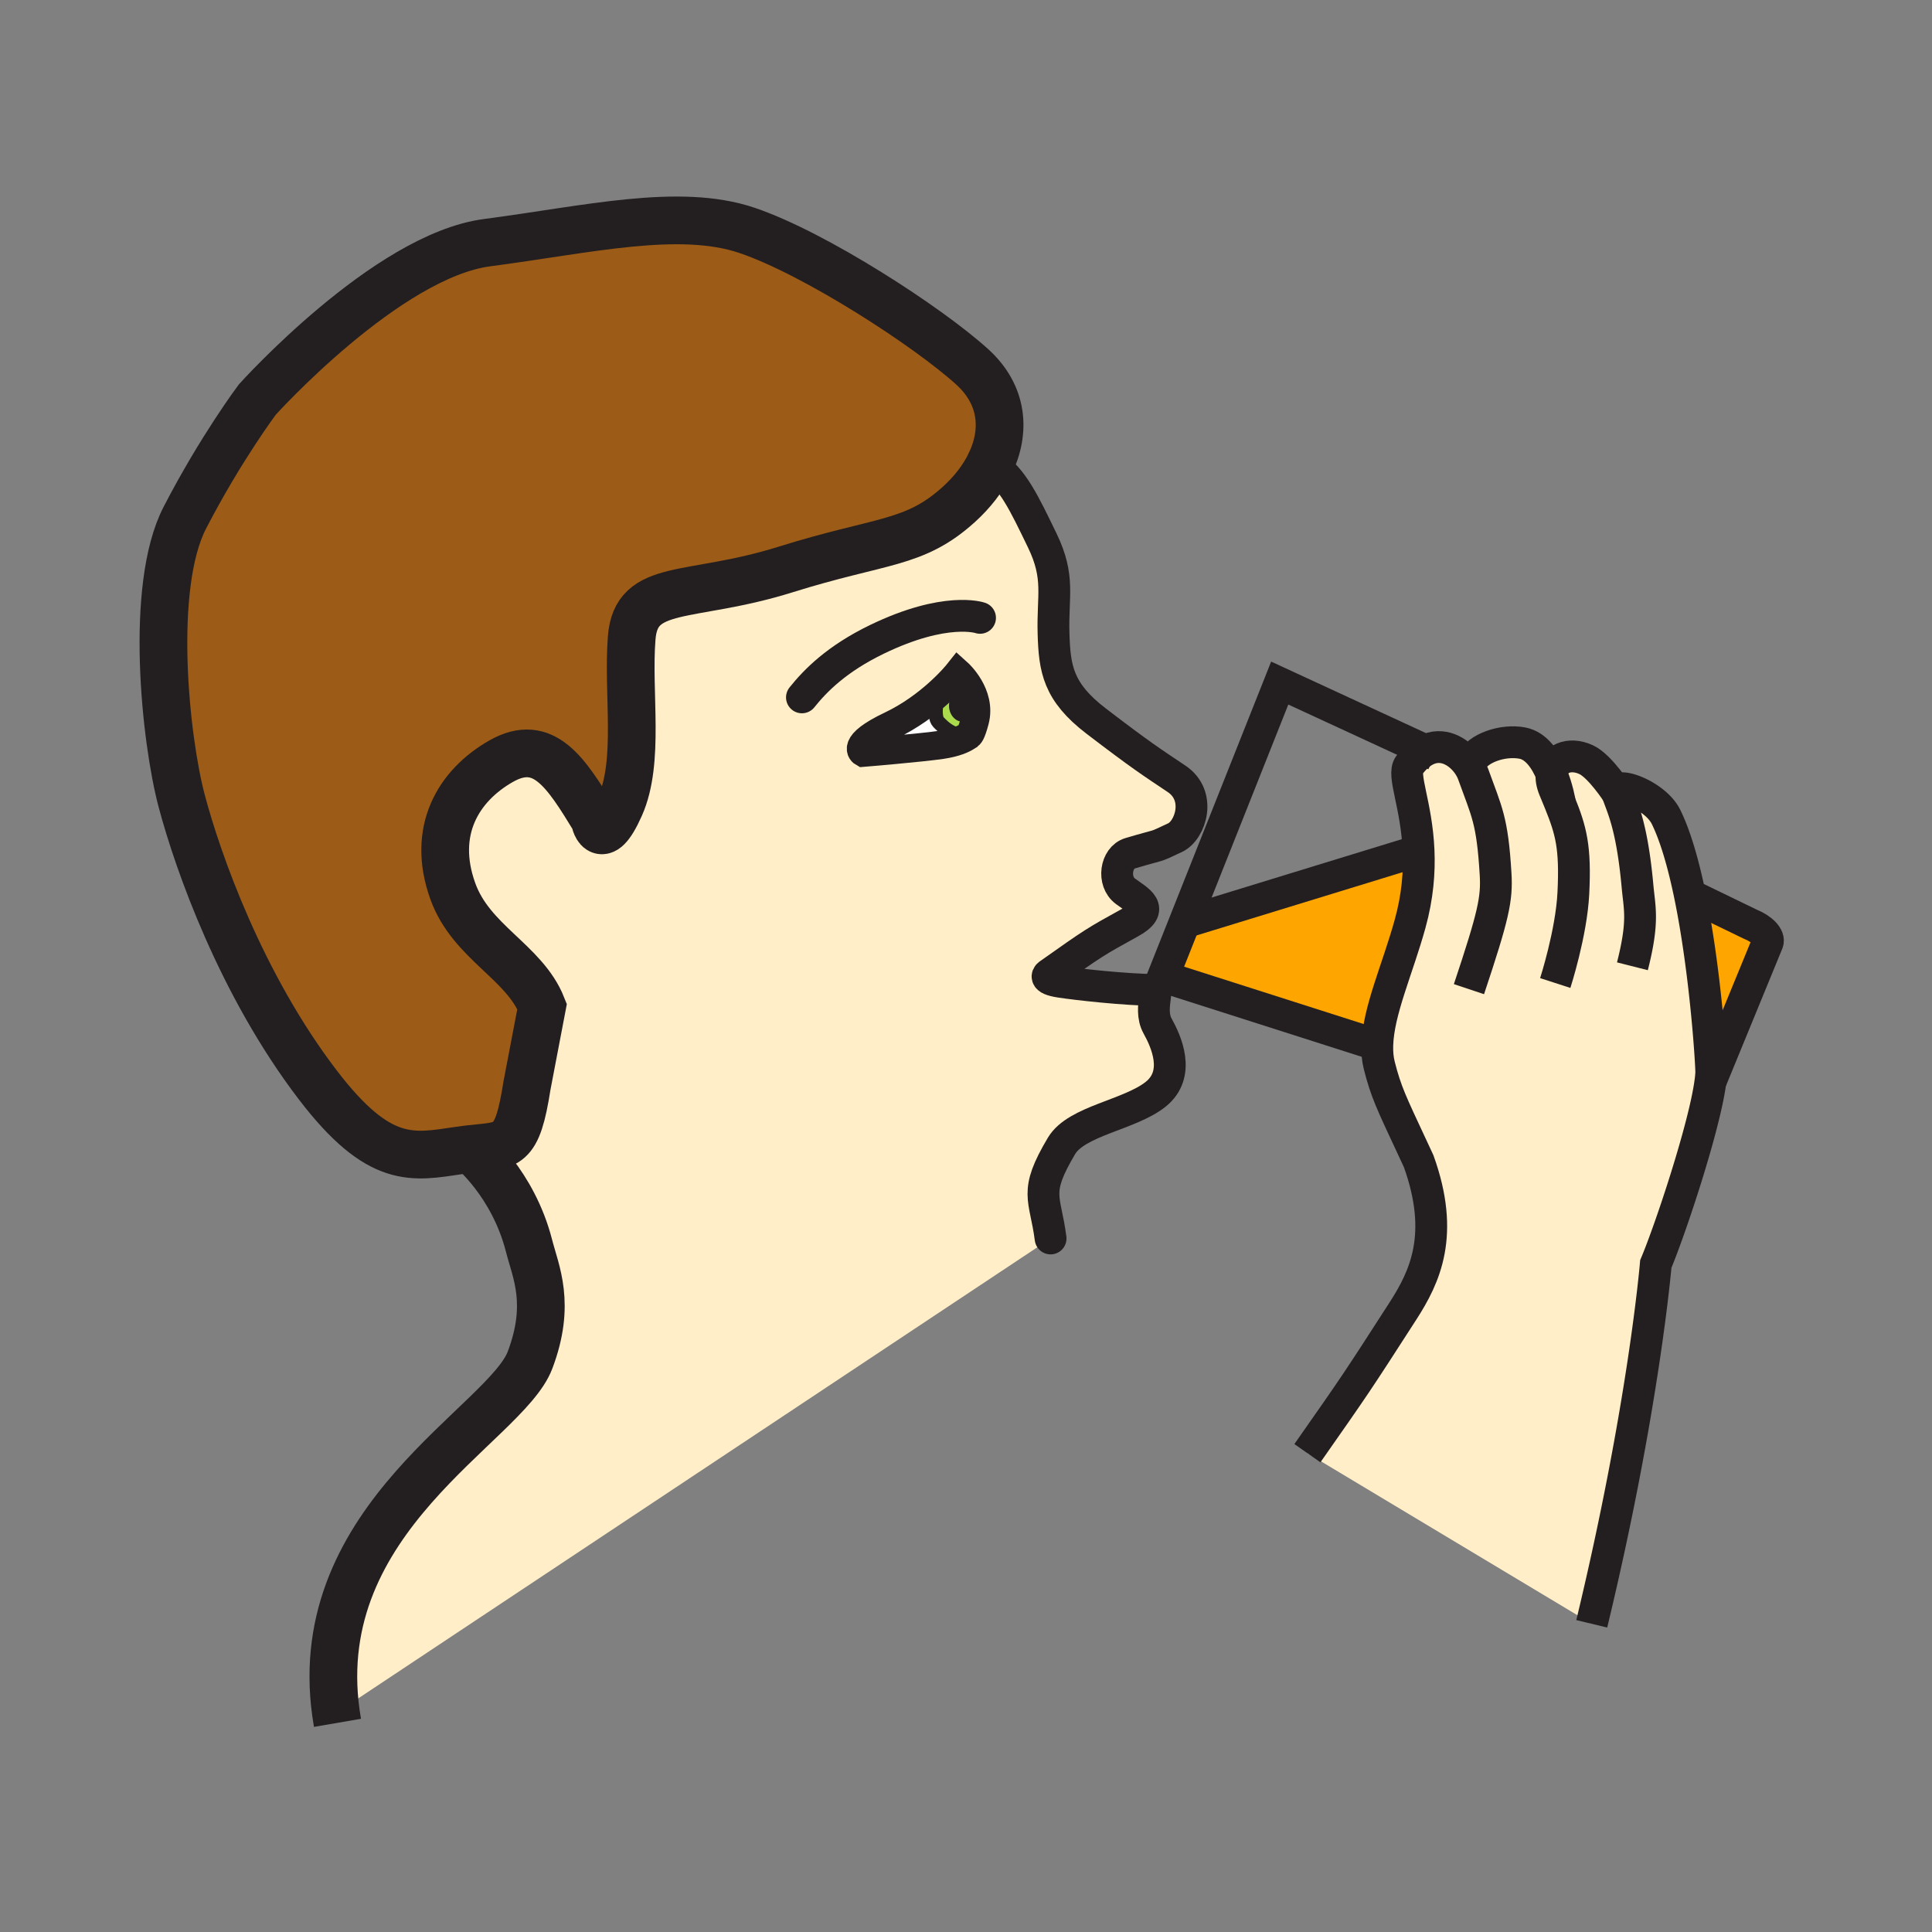
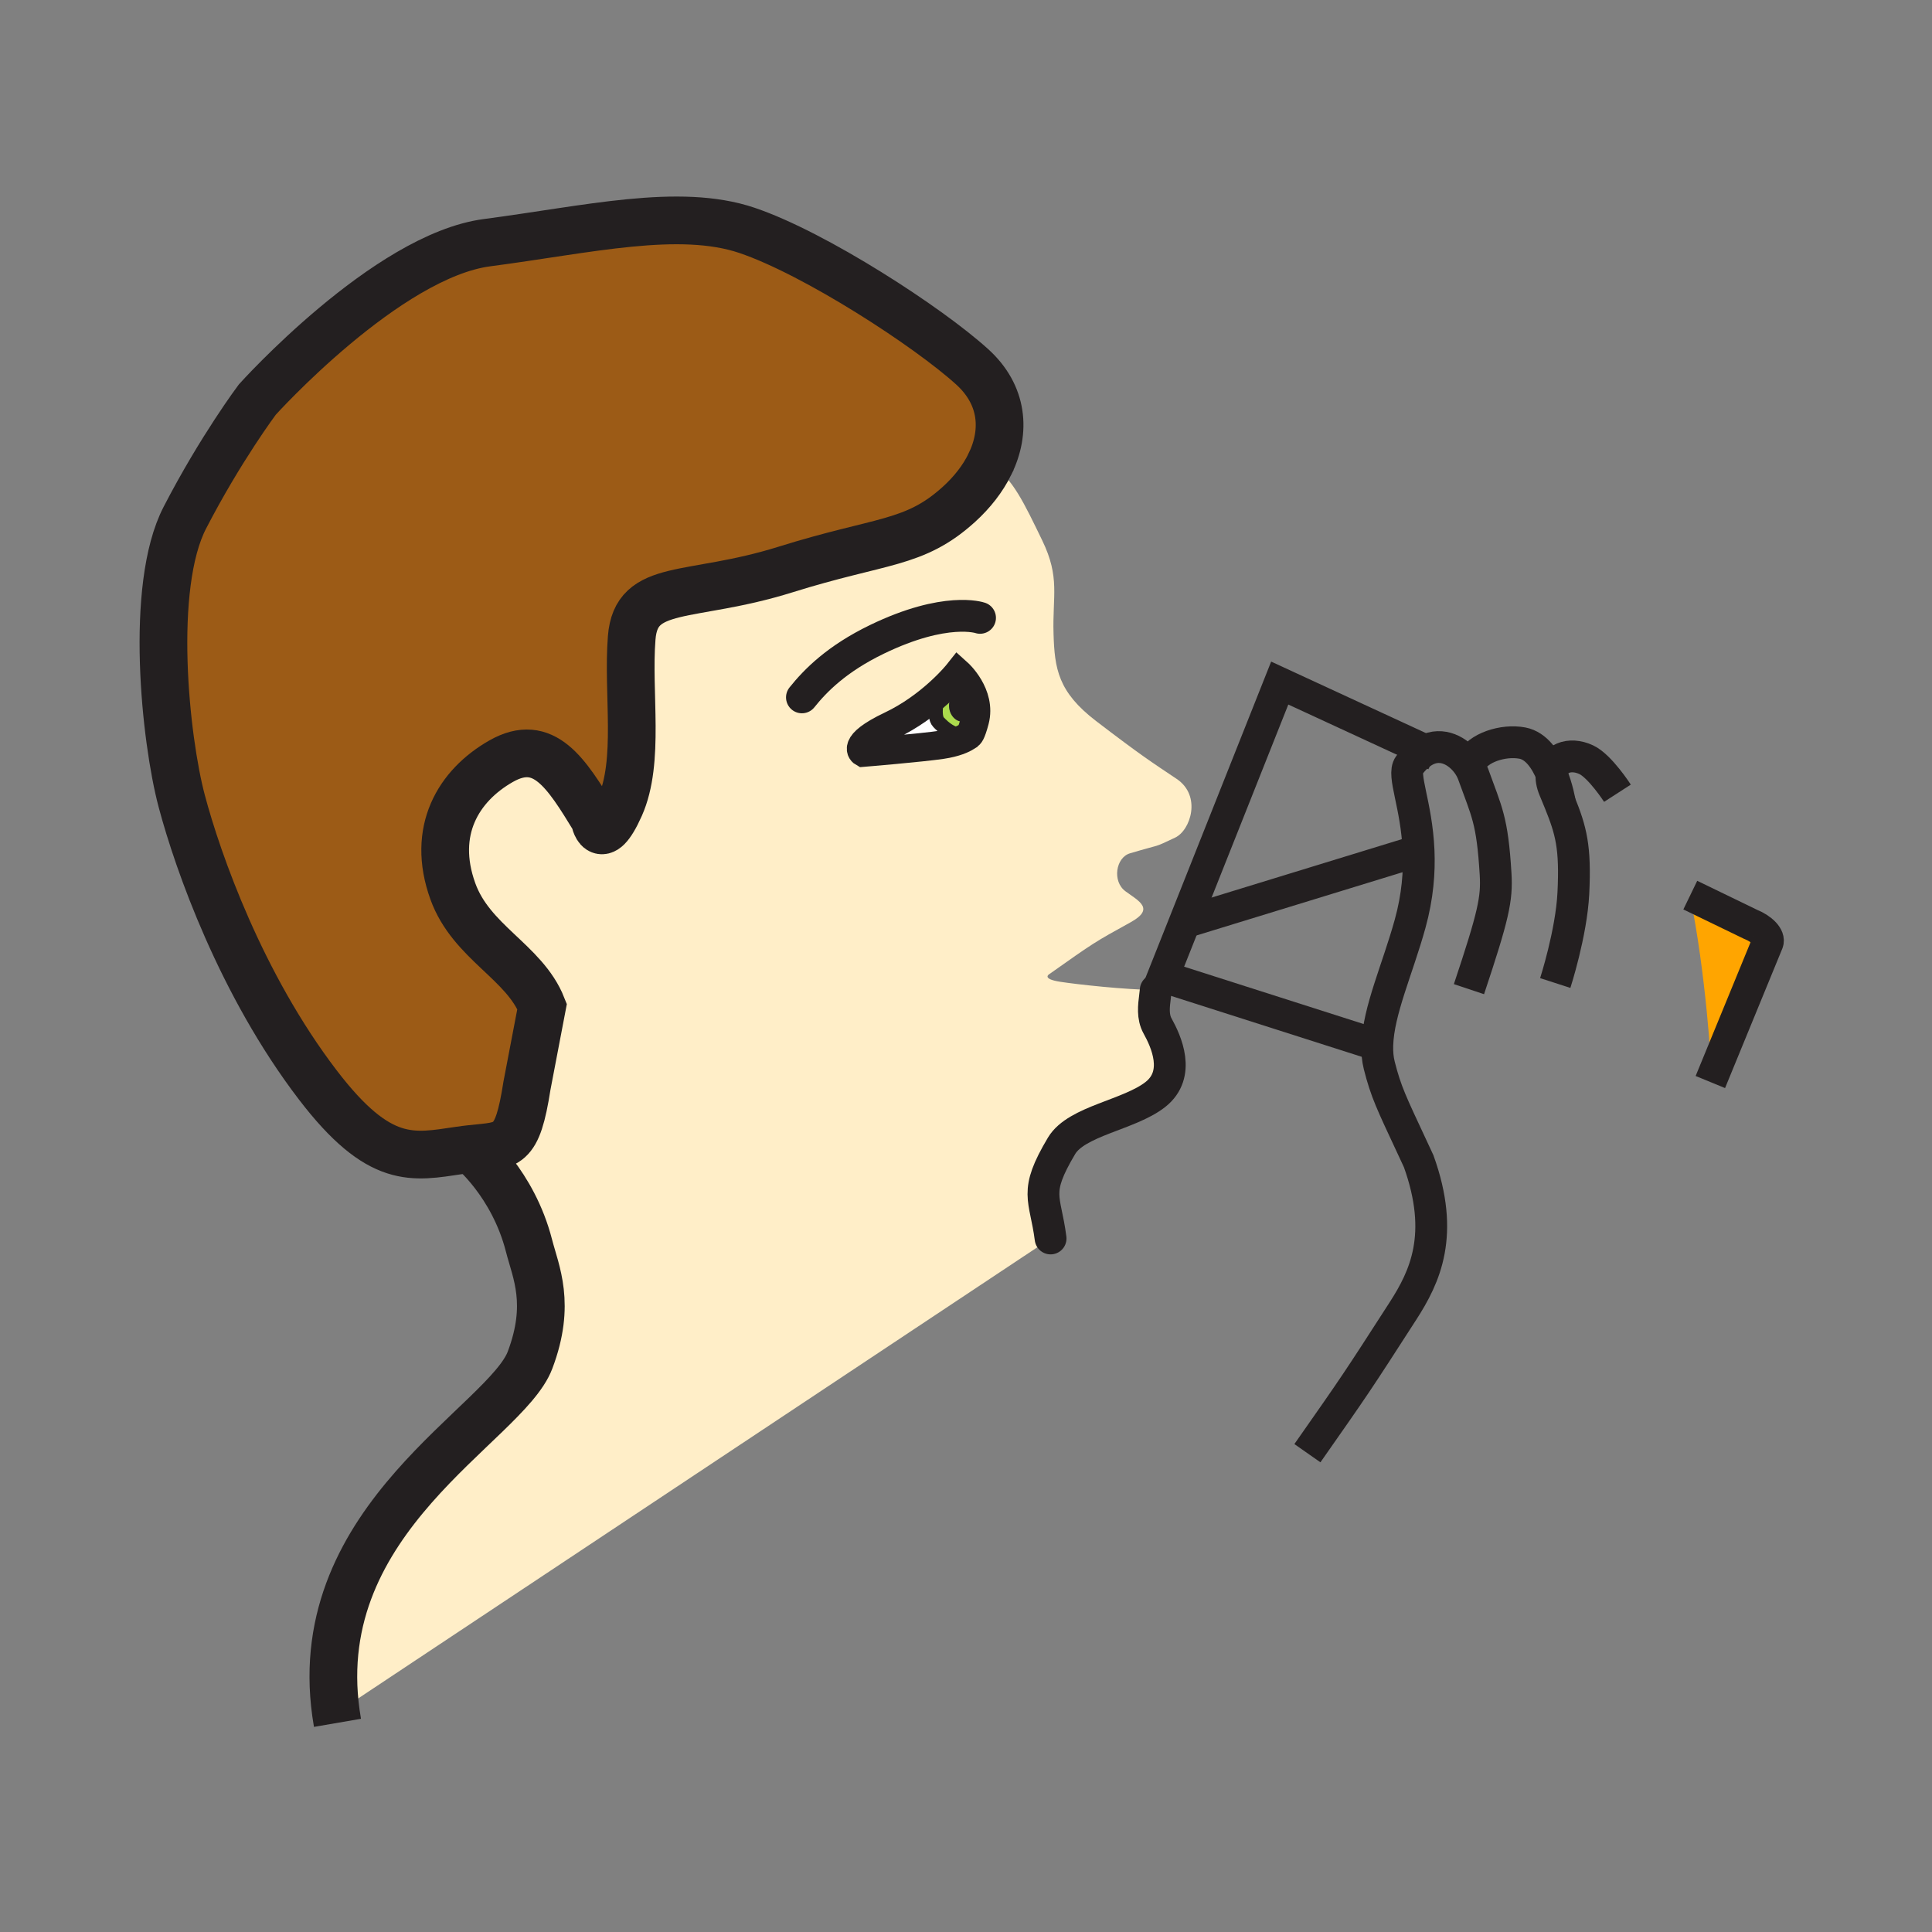
<svg xmlns="http://www.w3.org/2000/svg" width="850.394" height="850.394" viewBox="0 0 850.394 850.394" overflow="visible">
  <rect x="0" y="0" width="850.394" height="850.394" fill="#808080" stroke="none" />
-   <path d="M743.83 394.03c7.1 34.44 9.49 75.44 9.4 78.041a43.485 43.485 0 0 1-.4 4.199s.01 0 0 .011c-2.67 20.06-17.65 64.989-24.01 80.09 0 0-5.24 63.149-28.19 158.37L575.47 639.64c21.46-30.63 21.46-30.63 42.061-62.59 9.72-15.069 18.52-33.63 6.93-65.89l-2.74-5.891c-9.29-19.92-11.649-24.6-14.63-36.369-.7-2.801-.95-5.771-.85-8.891.439-15.05 8.97-33.6 14.439-53.41 3.36-12.13 4.12-22.91 3.721-32.17-.87-20.29-7.29-33.33-4.17-37.54 2.38-3.21 4.819-5.32 7.239-6.58 7.34-3.81 14.4.34 18.38 5.7l1.54-.45c3.03-6.44 14.28-10.08 22.7-8.48 6.22 1.18 10.311 7.49 12.851 13.6-.2 1.94.14 4.18 1.17 6.66.859 2.08 1.659 4 2.39 5.8l.06-.03s-.989-6.11-3.619-12.43c.67-6.73 7.819-9.79 15.31-6.26 6.02 2.84 13.69 14.73 13.69 14.73-1.86-5.74 16.52.48 21.409 10.47 4.279 8.751 7.729 21.091 10.479 34.411z" fill="#ffeec8" class="aac-skin-fill" />
  <path d="M770.47 406.82c5.13 2.05 8.521 5.66 7.561 8.07l-25.2 61.379c.22-1.56.35-2.97.4-4.199.09-2.601-2.301-43.601-9.4-78.041L744 394l26.47 12.82z" fill="orange" />
  <path d="M424.33 317.6c3.07-.46 5.1-3.8 4.56-7.47-.55-3.65-3.47-6.26-6.54-5.8-3.04.45-5.07 3.8-4.53 7.45.55 3.67 3.46 6.27 6.51 5.82zm-2.61-21.36s10.4 9.33 7.36 20.93c-1.62 6.17-2.46 6.3-2.46 6.3s-.351.35-1.18.87l-.47-.63c-5.92.04-9.38-3.27-11.88-5.85-2.49-2.59-.51-11.33-.23-12.54 5.68-5.06 8.86-9.08 8.86-9.08z" fill="#abda4d" />
  <path d="M413.09 317.86c2.5 2.58 5.96 5.89 11.88 5.85l.47.63c-1.57.99-4.89 2.58-10.86 3.47-9.13 1.36-34.65 3.47-34.65 3.47s-6-3.35 12.2-11.99c8.58-4.08 15.65-9.44 20.73-13.97-.28 1.21-2.26 9.95.23 12.54z" fill="#fff" />
  <path d="M427.95 161.49c13.59 12.33 14.92 28.31 7.729 42.92-3.069 6.25-7.71 12.24-13.6 17.59-19.7 17.84-33.89 15.4-76.25 28.66-42.35 13.24-65.85 5.56-67.78 30.08-1.94 24.51 3.73 54.16-5.14 74.12-8.89 19.96-11.24 5.74-11.24 5.74-12.4-20.29-22.23-36.28-41.09-25.55-18.85 10.73-30.82 30.68-21.27 57.21 8.12 22.58 31.49 31.02 39.3 50.74l-6.66 34.87c-4.35 27.8-8.43 26.08-24.64 27.85-1.58.17-3.27.38-5.09.65-20.51 3.01-35.14 6.78-62.38-28.88-33.69-44.11-52.68-97.91-59.86-124.92-7.18-27.01-14.37-94.24 1.39-124.71 15.75-30.48 31.89-51.98 31.89-51.98s56.91-63.28 101.18-69.07c44.26-5.79 84.52-15.52 114.41-5.39 29.911 10.12 79.721 42.46 99.101 60.07z" fill="#9c5b16" />
-   <path d="M624.4 374.43c.399 9.26-.36 20.04-3.721 32.17-5.47 19.81-14 38.36-14.439 53.41l-94.311-30.13 9.48-23.84L624.4 374.43z" fill="orange" />
  <path d="M412.86 305.32c-5.08 4.53-12.15 9.89-20.73 13.97-18.2 8.64-12.2 11.99-12.2 11.99s25.52-2.11 34.65-3.47c5.97-.89 9.29-2.48 10.86-3.47.83-.52 1.18-.87 1.18-.87s.84-.13 2.46-6.3c3.04-11.6-7.36-20.93-7.36-20.93s-3.18 4.02-8.86 9.08zm95.53 133.36c-.52 4.061-1.13 8.86 1.12 12.9 3.73 6.72 10.44 21.21-.96 30.18-11.41 8.99-34.72 11.58-41.28 22.57-12.449 20.9-7.22 22.38-4.84 40.8L148 754l-.13.02c-12.02-86.229 74.78-127.17 85.42-155.329 9.38-24.79 2.54-38.771-.43-50.37-7.08-27.59-25.54-42.49-25.54-42.49l-.01-.11c16.21-1.77 20.29-.05 24.64-27.85l6.66-34.87c-7.81-19.72-31.18-28.16-39.3-50.74-9.55-26.53 2.42-46.48 21.27-57.21 18.86-10.73 28.69 5.26 41.09 25.55 0 0 2.35 14.22 11.24-5.74 8.87-19.96 3.2-49.61 5.14-74.12 1.93-24.52 25.43-16.84 67.78-30.08 42.36-13.26 56.55-10.82 76.25-28.66 5.89-5.35 10.53-11.34 13.6-17.59l1.23.62c8.72 5.43 13.899 16.44 21.859 32.88 7.931 16.39 4.44 24.31 4.961 41.02.46 15.42 1.979 25.63 18.75 38.46 19.77 15.12 24.27 17.97 35.409 25.43 11.13 7.44 6.15 22.69-.649 25.87-10.45 4.89-4.721 2.4-19.87 6.91-6.271 1.87-7.86 12.35-2.021 16.68 5.801 4.29 13.221 7.66 2.25 13.7-15.88 8.76-15.88 8.76-35.8 22.84 0 0-3.47 2.04 4.891 3.33 7.71 1.18 27.989 3.43 42.02 3.63-.07.899-.2 1.879-.32 2.899z" fill="#ffeec8" class="aac-skin-fill" />
  <path d="M428.89 310.13c.54 3.67-1.489 7.01-4.56 7.47-3.05.45-5.96-2.15-6.51-5.82-.54-3.65 1.49-7 4.53-7.45 3.07-.46 5.99 2.15 6.54 5.8z" fill="#231f20" />
  <g fill="none" stroke="#231f20">
    <path stroke-width="14" d="M631.66 332.25l-4.19-1.94-64.18-29.65-25.67 64.6-16.21 40.78-9.48 23.84 94.31 30.13h.01M752.83 476.27l25.2-61.379c.96-2.41-2.431-6.02-7.561-8.07L744 394" />
    <path d="M507.32 438.55c.359.04.72.08 1.069.13.12.011.23.03.341.051" stroke-width="9.38" />
-     <path d="M436.91 205.03c8.72 5.43 13.899 16.44 21.859 32.88 7.931 16.39 4.44 24.31 4.961 41.02.46 15.42 1.979 25.63 18.75 38.46 19.77 15.12 24.27 17.97 35.409 25.43 11.13 7.44 6.15 22.69-.649 25.87-10.45 4.89-4.721 2.4-19.87 6.91-6.271 1.87-7.86 12.35-2.021 16.68 5.801 4.29 13.221 7.66 2.25 13.7-15.88 8.76-15.88 8.76-35.8 22.84 0 0-3.47 2.04 4.891 3.33 7.71 1.18 27.989 3.43 42.02 3.63" stroke-width="14" />
    <path d="M508.71 435.78c-.07.899-.2 1.88-.32 2.899-.52 4.061-1.13 8.86 1.12 12.9 3.73 6.72 10.44 21.21-.96 30.18-11.41 8.99-34.72 11.58-41.28 22.57-12.449 20.9-7.22 22.38-4.84 40.8" stroke-width="14" stroke-linecap="round" stroke-linejoin="round" />
    <path d="M425.44 324.34c.83-.52 1.18-.87 1.18-.87s.84-.13 2.46-6.3c3.04-11.6-7.36-20.93-7.36-20.93s-3.18 4.02-8.86 9.08c-5.08 4.53-12.15 9.89-20.73 13.97-18.2 8.64-12.2 11.99-12.2 11.99s25.52-2.11 34.65-3.47c5.97-.89 9.29-2.48 10.86-3.47z" stroke-width="12.506" />
    <path d="M431.38 271.96s-15.02-5.22-45.39 9.46c-17.67 8.56-27.04 18.09-33.01 25.54" stroke-width="14" stroke-linecap="round" stroke-linejoin="round" />
    <path d="M412.9 305.18s-.01.05-.04.14c-.28 1.21-2.26 9.95.23 12.54 2.5 2.58 5.96 5.89 11.88 5.85" stroke-width="6.253" />
    <path d="M435.68 204.41c-3.069 6.25-7.71 12.24-13.6 17.59-19.7 17.84-33.89 15.4-76.25 28.66-42.35 13.24-65.85 5.56-67.78 30.08-1.94 24.51 3.73 54.16-5.14 74.12-8.89 19.96-11.24 5.74-11.24 5.74-12.4-20.29-22.23-36.28-41.09-25.55-18.85 10.73-30.82 30.68-21.27 57.21 8.12 22.58 31.49 31.02 39.3 50.74l-6.66 34.87c-4.35 27.8-8.43 26.08-24.64 27.85-1.58.17-3.27.38-5.09.65-20.51 3.01-35.14 6.78-62.38-28.88-33.69-44.11-52.68-97.91-59.86-124.92-7.18-27.01-14.37-94.24 1.39-124.71 15.75-30.48 31.89-51.98 31.89-51.98s56.91-63.28 101.18-69.07c44.26-5.79 84.52-15.52 114.41-5.39 29.91 10.12 79.72 42.46 99.1 60.07 13.59 12.33 14.92 28.31 7.73 42.92z" stroke-width="21" />
    <path d="M207.32 505.83s18.46 14.9 25.54 42.49c2.97 11.6 9.81 25.58.43 50.37-10.64 28.159-97.44 69.1-85.42 155.329.19 1.421.42 2.86.67 4.311" stroke-width="21" />
-     <path d="M718.53 425.32c5.06-19.96 3.16-25.2 2.25-35.21-2.471-27.04-6.74-34.58-8.84-40.96-1.86-5.74 16.52.48 21.409 10.47 4.28 8.75 7.73 21.09 10.48 34.41 7.1 34.44 9.49 75.44 9.4 78.041a43.485 43.485 0 0 1-.4 4.199s.01 0 0 .011c-2.67 20.06-17.65 64.989-24.01 80.09 0 0-5.24 63.149-28.19 158.37" stroke-width="14" stroke-miterlimit="10" />
    <path d="M711.94 349.15s-7.671-11.89-13.69-14.73c-7.49-3.53-14.64-.47-15.31 6.26-.2 1.94.14 4.18 1.17 6.66.859 2.08 1.659 4 2.39 5.8 5.05 12.48 7.03 19.73 6.03 40.05-.88 17.6-7.971 39.5-7.971 39.5" stroke-width="14" stroke-miterlimit="10" />
    <path d="M686.56 353.11s-.989-6.11-3.619-12.43c-2.54-6.11-6.631-12.42-12.851-13.6-8.42-1.6-19.67 2.04-22.7 8.48M575.47 639.64c21.46-30.63 21.46-30.63 42.061-62.59 9.72-15.069 18.52-33.63 6.93-65.89l-2.74-5.891c-9.29-19.92-11.649-24.6-14.63-36.369-.7-2.801-.95-5.771-.85-8.891.439-15.05 8.97-33.6 14.439-53.41 3.36-12.13 4.12-22.91 3.721-32.17-.87-20.29-7.29-33.33-4.17-37.54 2.38-3.21 4.819-5.32 7.239-6.58 7.34-3.81 14.4.34 18.38 5.7 1.131 1.53 2.011 3.17 2.58 4.74 6 16.71 8.431 19.96 9.87 43.92.66 11.02-.87 18.19-11.72 50.72M521.41 406.04l102.99-31.61" stroke-width="14" stroke-miterlimit="10" />
  </g>
-   <path fill="none" d="M0 0h850.394v850.394H0z" />
+   <path fill="none" d="M0 0v850.394H0z" />
</svg>